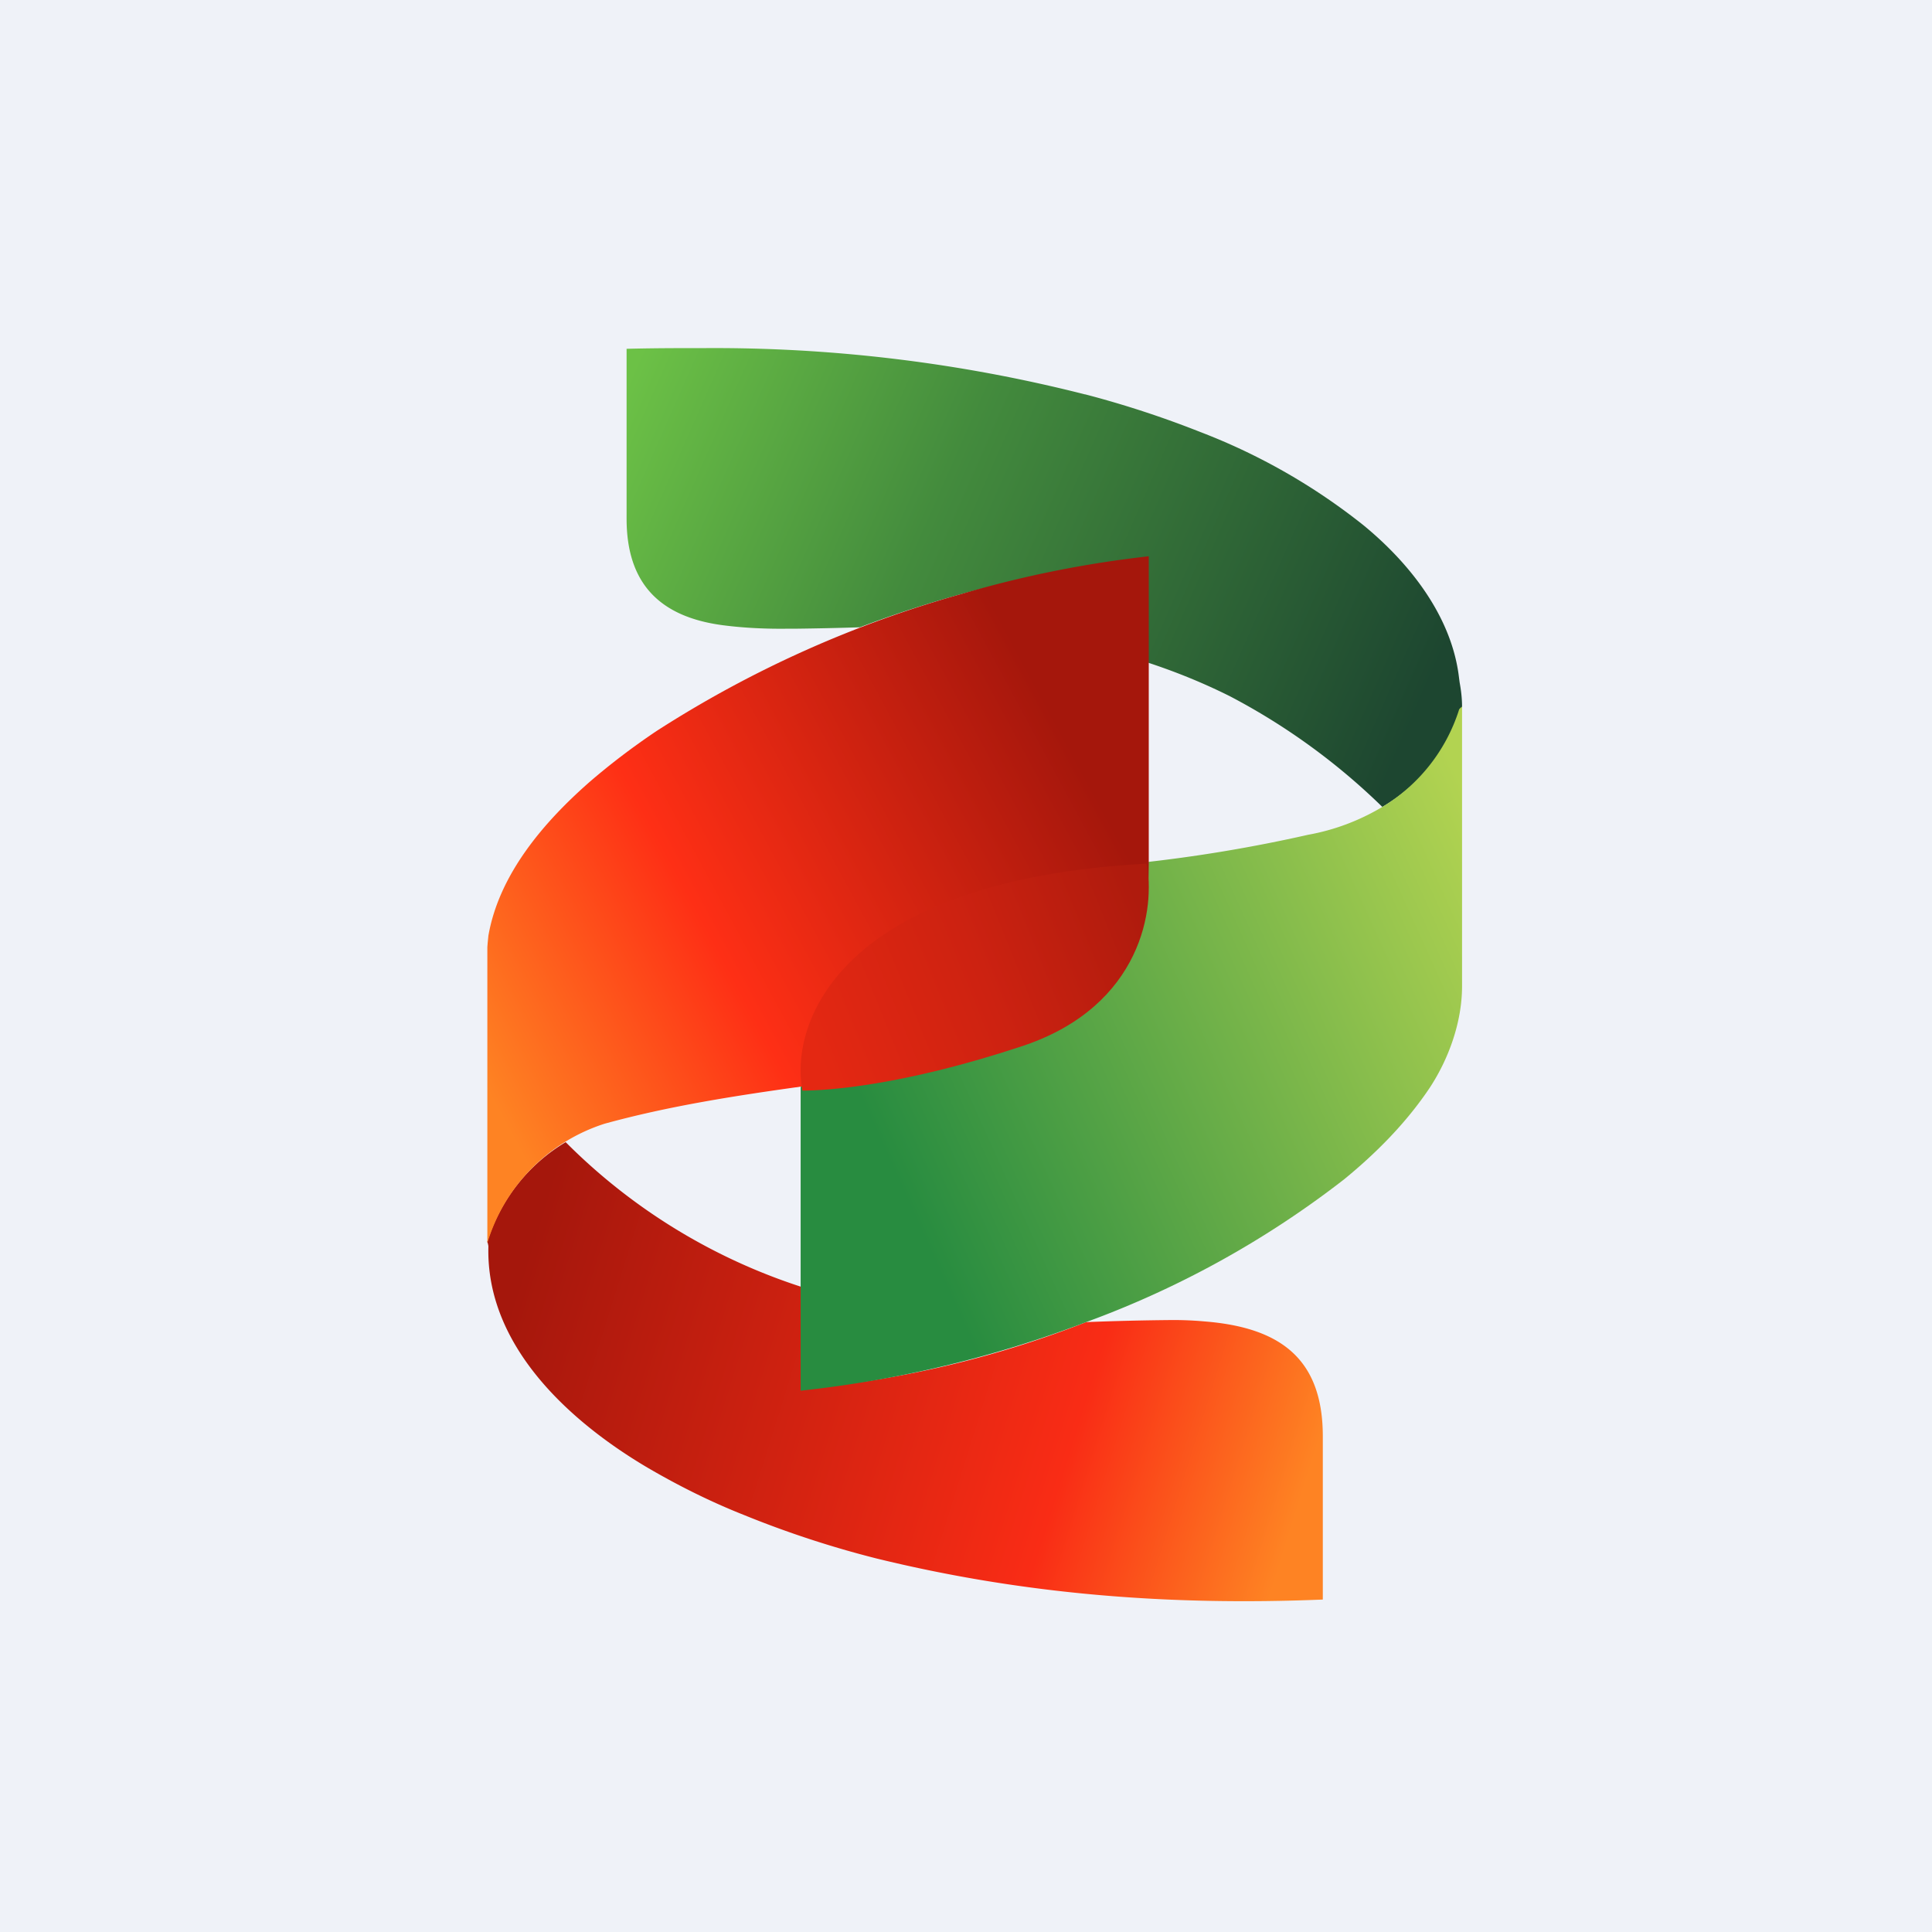
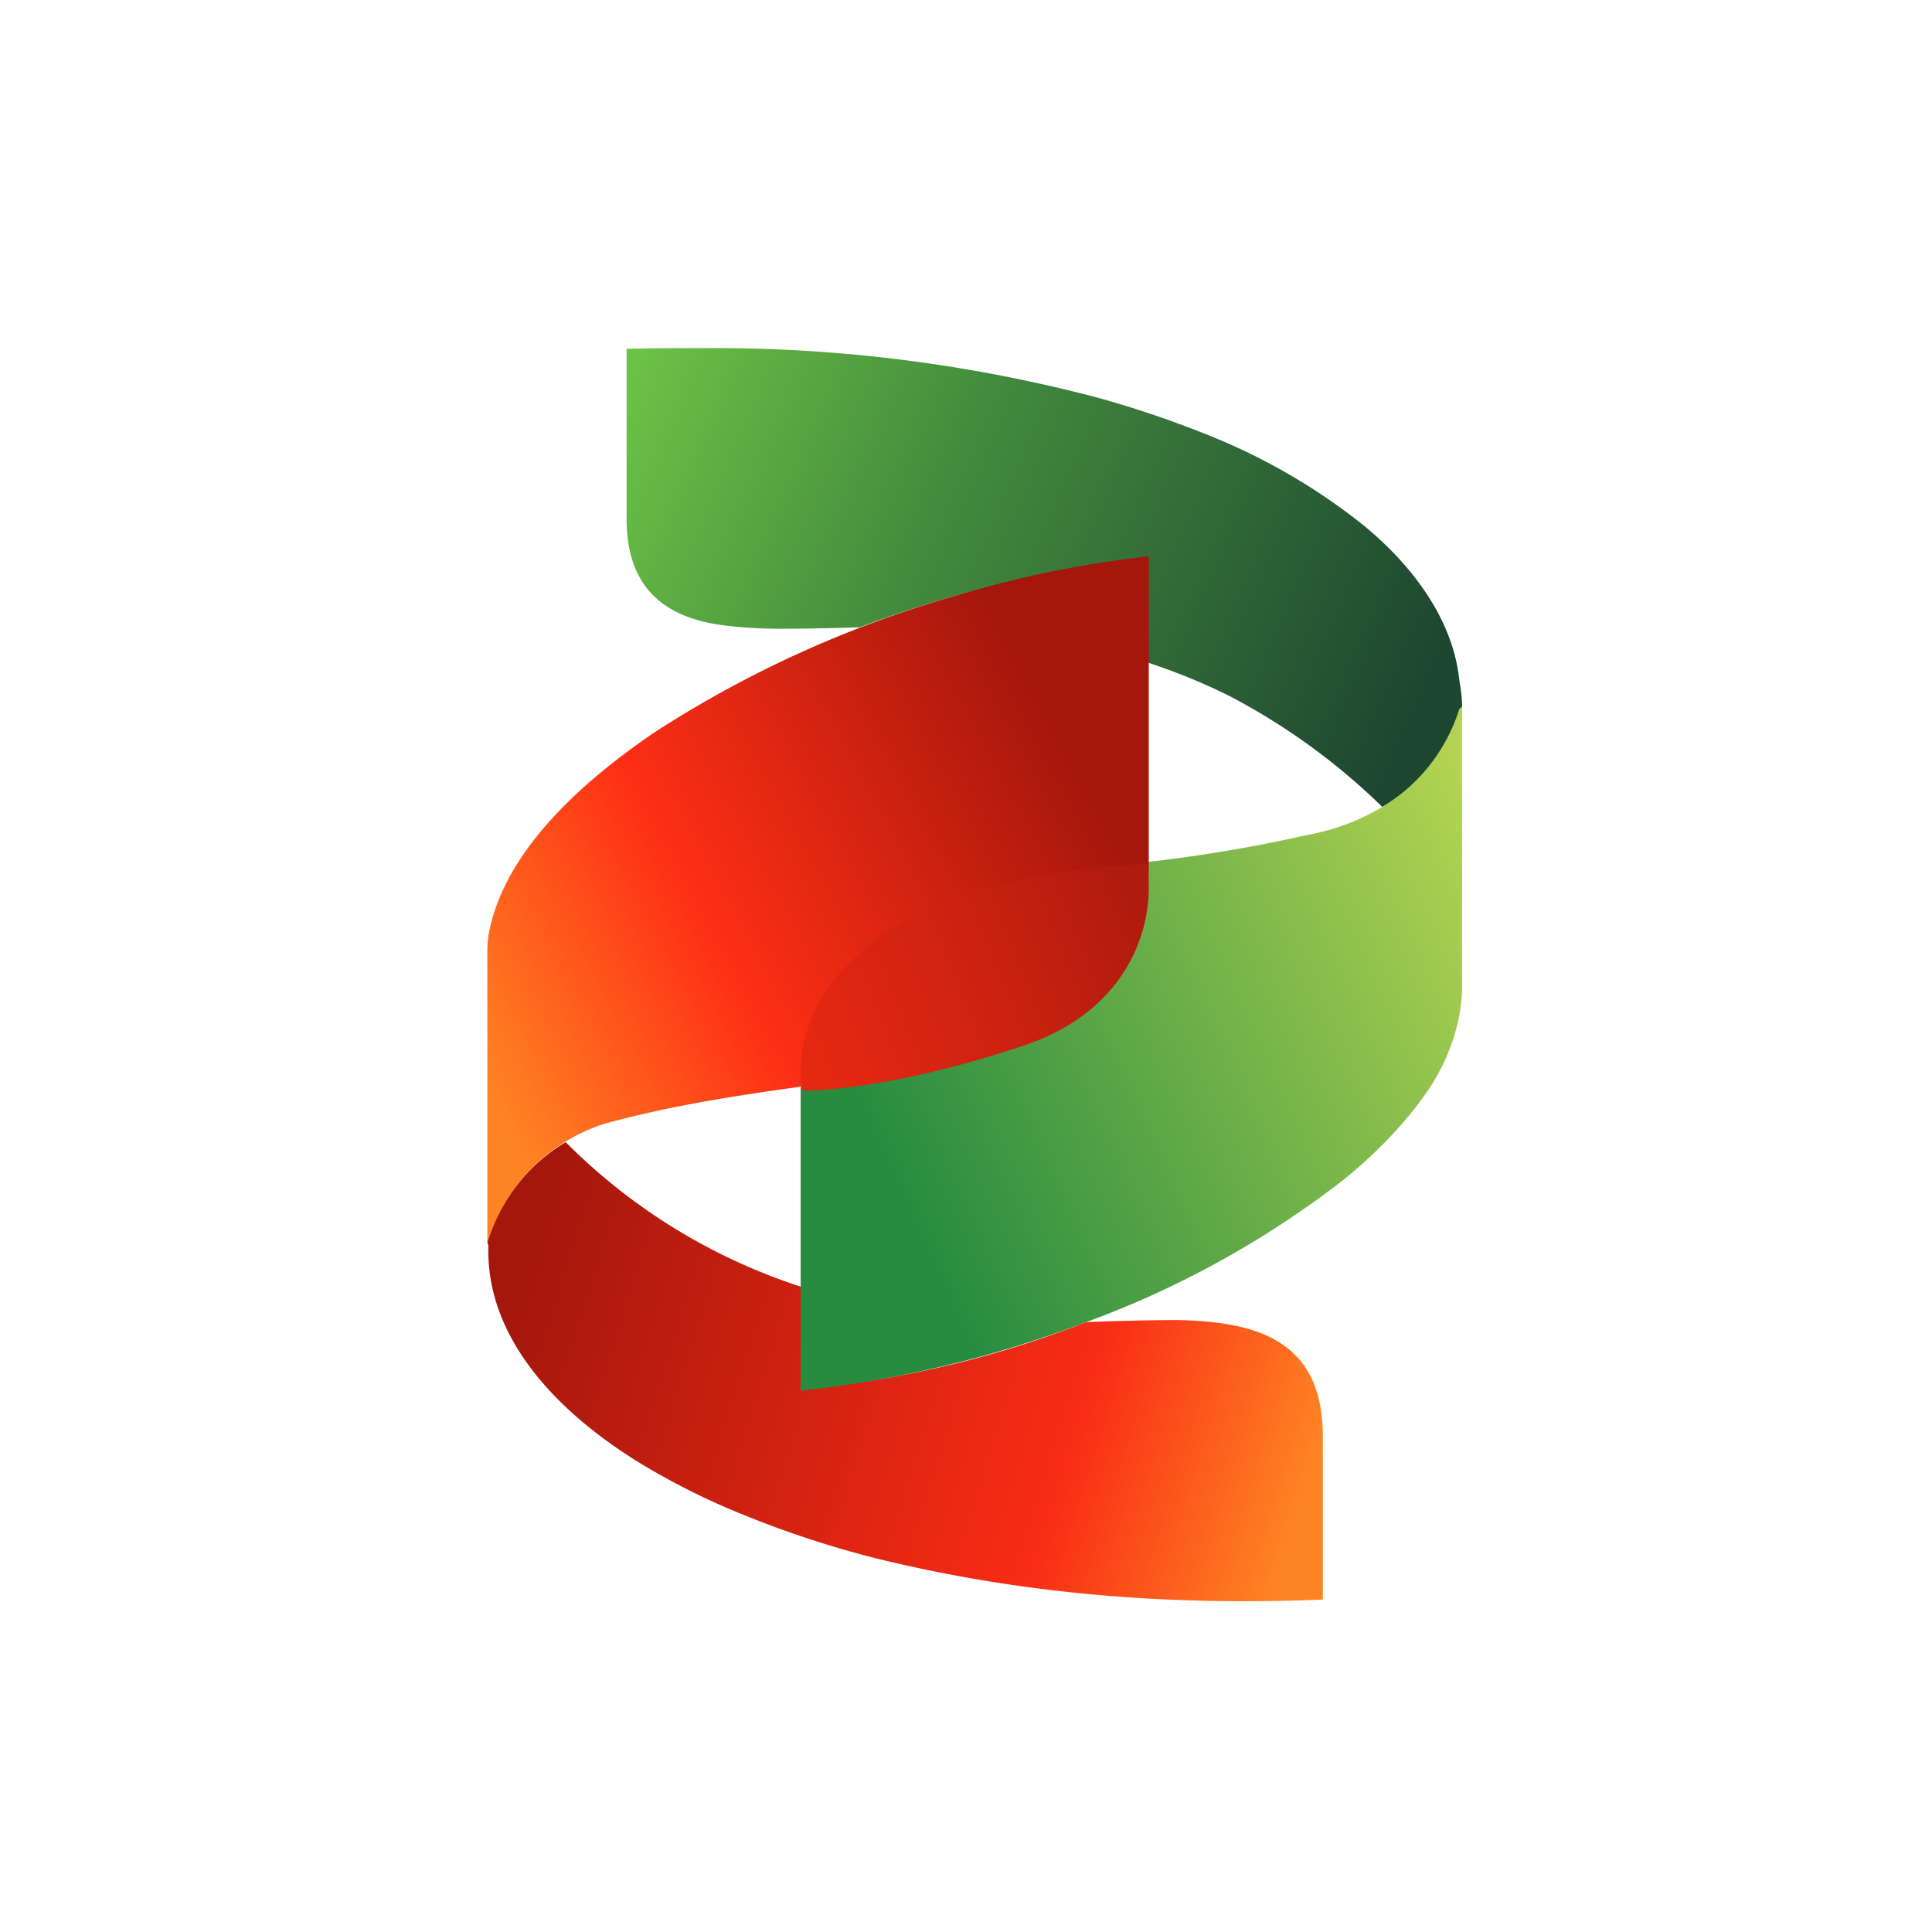
<svg xmlns="http://www.w3.org/2000/svg" viewBox="0 0 55.5 55.5">
-   <path d="M0 0h55.5v55.5H0z" fill="rgb(239, 242, 248)" />
  <path d="M31.17 11.33A43.22 43.22 0 0 0 20.24 10c-.81 0-1.43 0-2.24.02v4.88c0 1.86.95 2.82 2.76 3.06.61.08 1.25.11 1.91.1h.23a90.97 90.97 0 0 0 1.8-.04 32.21 32.21 0 0 1 8-1.92h.01v2.85c.9.28 1.78.63 2.62 1.05a18.65 18.65 0 0 1 4.38 3.18A5.12 5.12 0 0 0 42 20.3c0-.25-.03-.48-.07-.7l-.03-.23c-.24-1.73-1.44-3.22-2.73-4.28a17.65 17.65 0 0 0-4.69-2.68 28.65 28.65 0 0 0-3.3-1.08ZM27.62 17Zm3.58-5.65Z" fill="url(#e)" />
  <path d="M16.25 32.81a16.91 16.91 0 0 0 7 4.23 6613.61 6613.61 0 0 1 .03 2.84 29.4 29.4 0 0 0 7.92-1.9 80 80 0 0 1 2.5-.06c.26 0 .57.01.9.04 2.14.17 3.4 1.04 3.4 3.3v4.69c-4.38.18-8.57-.14-12.82-1.18a28.8 28.8 0 0 1-3.81-1.25c-.96-.38-1.88-.84-2.77-1.36-2.2-1.3-4.65-3.48-4.57-6.36a.8.8 0 0 0-.03-.13s.01 0 0 0a5.09 5.09 0 0 1 2.25-2.86Z" fill="url(#d)" />
  <path d="M42 20.3v8.03c0 1.04-.39 2.1-.93 2.92-.67 1-1.53 1.87-2.46 2.63a27.45 27.45 0 0 1-7.41 4.1 32.84 32.84 0 0 1-8.2 1.97v-8.7s.28-2.43 2.41-4.36c1.72-1.55 7.3-2.1 7.3-2.1a42.9 42.9 0 0 0 4.87-.81 6.33 6.33 0 0 0 2.13-.8 5.04 5.04 0 0 0 2.2-2.78c0-.03.06-.08.09-.1Z" fill="url(#c)" />
  <path d="M33 24.8v-8.82a31.5 31.5 0 0 0-5.37 1.08A32.21 32.21 0 0 0 18.86 21c-.7.47-1.34.96-1.92 1.46-1.3 1.14-2.6 2.64-2.91 4.42l-.02.2-.01.13v8.5s.01 0 0 0a5.16 5.16 0 0 1 3.37-3.43c1.82-.5 3.7-.8 5.89-1.1l.04-.01c1.25-.17 2.35-.33 3.53-.57 2.7-.56 6.03-1.67 6.16-5.04l.01-.76Z" fill="url(#b)" />
  <path d="M32.93 24.81c-8.8.48-10.25 4.55-9.88 6.52.68 0 2.85-.13 6.32-1.28 3.46-1.15 3.83-4.03 3.56-5.24Z" fill="url(#a)" />
  <defs>
    <linearGradient id="e" x1="18" x2="40.51" y1="11.01" y2="20.92" gradientUnits="userSpaceOnUse">
      <stop stop-color="rgb(108, 193, 70)" offset="0" />
      <stop stop-color="rgb(67, 139, 61)" offset=".39" />
      <stop stop-color="rgb(29, 70, 48)" offset="1" />
    </linearGradient>
    <linearGradient id="d" x1="15.34" x2="37.59" y1="35.38" y2="42.34" gradientUnits="userSpaceOnUse">
      <stop stop-color="rgb(165, 23, 12)" offset="0" />
      <stop stop-color="rgb(249, 44, 21)" offset=".71" />
      <stop stop-color="rgb(254, 131, 35)" offset="1" />
    </linearGradient>
    <linearGradient id="c" x1="43.13" x2="23.64" y1="25.04" y2="33.84" gradientUnits="userSpaceOnUse">
      <stop stop-color="rgb(178, 211, 81)" offset="0" />
      <stop stop-color="rgb(40, 140, 64)" offset=".91" />
    </linearGradient>
    <linearGradient id="b" x1="30.89" x2="13.81" y1="21.75" y2="30.96" gradientUnits="userSpaceOnUse">
      <stop stop-color="rgb(165, 23, 12)" offset="0" />
      <stop stop-color="rgb(254, 47, 21)" offset=".6" />
      <stop stop-color="rgb(254, 131, 35)" offset="1" />
    </linearGradient>
    <linearGradient id="a" x1="33" x2="23.56" y1="26.68" y2="30.49" gradientUnits="userSpaceOnUse">
      <stop stop-color="rgb(175, 27, 13)" offset="0" />
      <stop stop-color="rgb(205, 34, 17)" offset=".49" />
      <stop stop-color="rgb(228, 40, 18)" offset="1" />
    </linearGradient>
  </defs>
</svg>